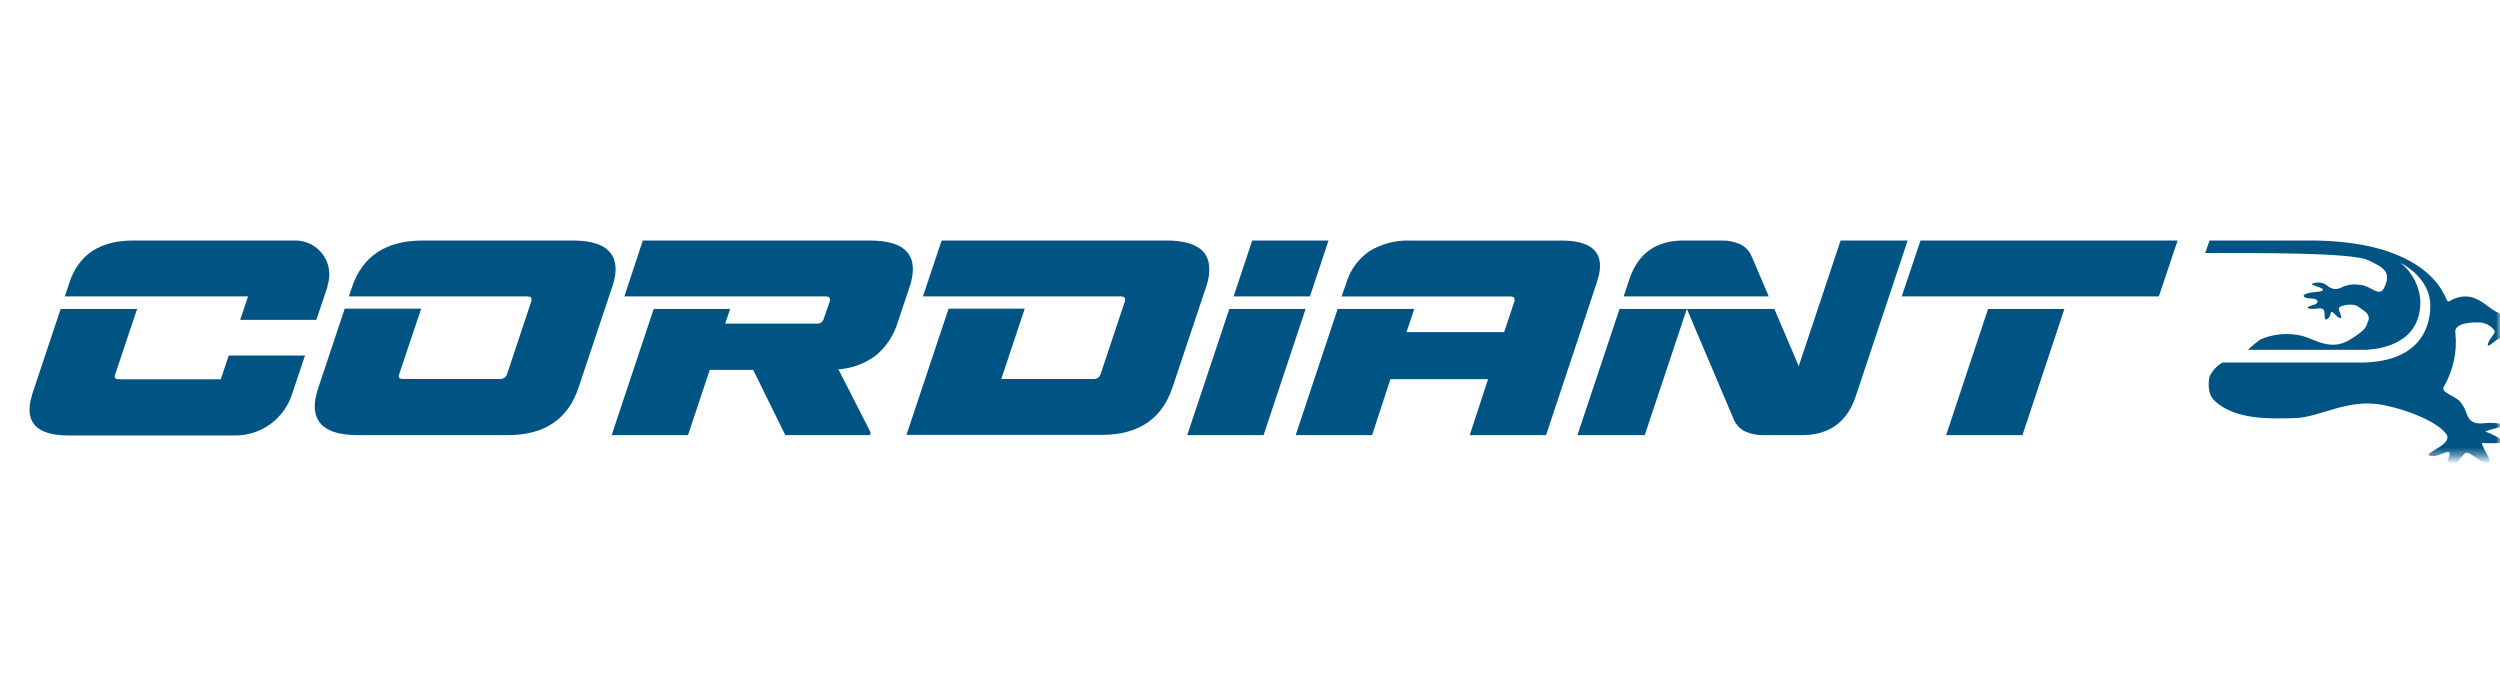
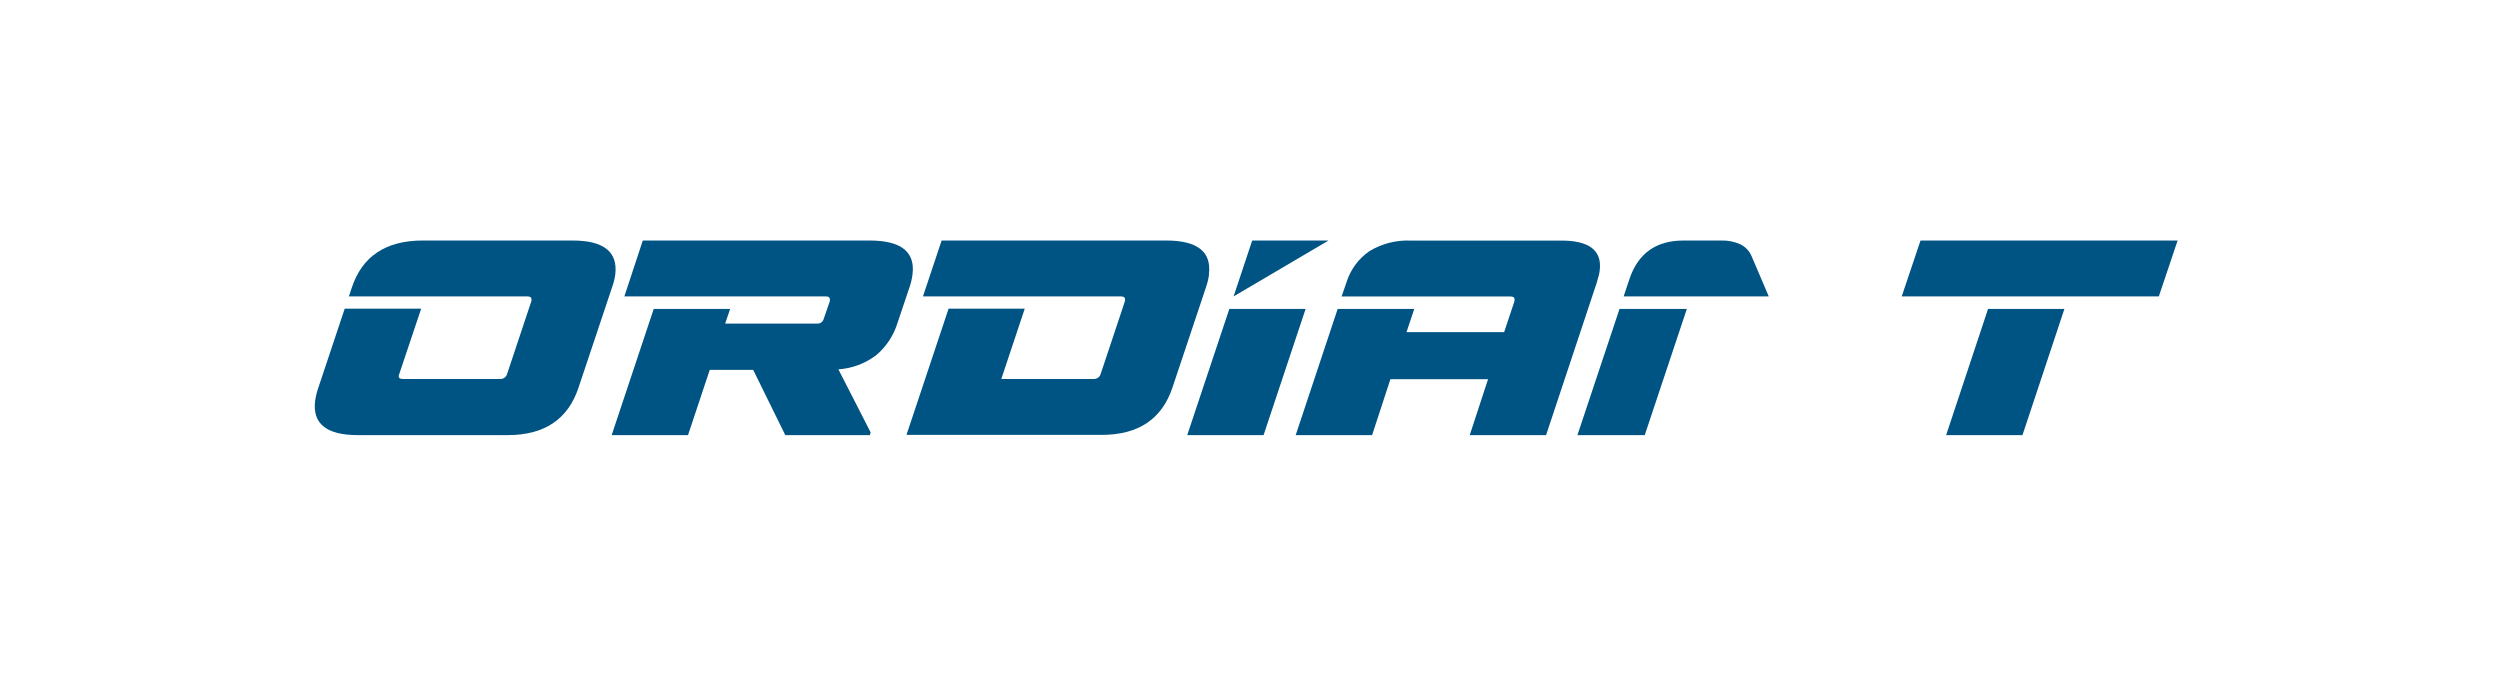
<svg xmlns="http://www.w3.org/2000/svg" width="310" height="84" viewBox="0 0 310 84" fill="none">
  <mask id="mask0_4_107" style="mask-type:luminance" maskUnits="userSpaceOnUse" x="0" y="28" width="310" height="29">
    <path d="M310 28H0V56.596H310V28Z" fill="white" />
  </mask>
  <g mask="url(#mask0_4_107)">
-     <path d="M313.025 39.926C312.866 39.926 312.192 39.979 312.018 39.759C311.844 39.54 312.253 39.449 312.525 39.275C312.798 39.101 312.972 39.01 312.881 38.957C312.79 38.904 311.844 39.154 311.42 39.177C310.501 39.128 309.618 38.803 308.885 38.246C307.894 37.58 306.562 36.195 304.421 37.005C303.664 37.285 303.596 37.663 303.346 37.073C301.992 33.766 297.497 29.824 286.404 29.824H273.986L273.449 31.375H273.812C280.055 31.375 291.511 31.314 293.585 32.238C295.855 33.252 296.468 33.872 295.651 35.658C295.03 37.013 293.971 35.317 292.533 35.317C291.756 35.187 290.958 35.318 290.263 35.688C289.995 35.82 289.694 35.867 289.399 35.822C289.104 35.778 288.83 35.644 288.613 35.438C288.416 35.279 288.187 35.162 287.943 35.095C287.698 35.029 287.442 35.014 287.191 35.053C285.738 35.295 287.751 35.484 288.008 35.87C288.265 36.256 286.797 36.127 286.025 36.4C285.253 36.672 285.776 37.013 286.593 37.013C287.41 37.013 287.804 37.58 286.706 37.868C285.609 38.155 286.358 38.39 287.213 38.276C288.068 38.163 288.273 38.276 288.25 39.169C288.227 40.062 288.924 39.434 289.007 38.844C289.09 38.254 289.68 39.305 290.142 39.449C290.603 39.593 289.968 38.571 290.021 38.216C290.074 37.86 291.791 37.557 292.351 37.989C292.911 38.42 294.145 38.889 293.592 39.964C293.373 40.38 293.691 40.72 291.368 42.135C289.045 43.55 287.16 42.135 285.556 41.666C283.791 41.219 281.927 41.374 280.259 42.105C279.728 42.496 279.223 42.92 278.746 43.376H292.745C292.745 43.376 300.13 43.762 300.13 37.436C300.09 36.506 299.852 35.595 299.432 34.763C299.011 33.932 298.419 33.2 297.694 32.616C297.694 32.616 301.356 34.326 301.356 37.913C301.356 41.5 299.162 44.958 292.662 44.958H275.59C274.878 45.354 274.312 45.97 273.979 46.714C273.979 46.714 273.494 48.658 274.614 49.703C277.157 52.071 281.425 51.935 284.572 51.844C287.72 51.753 291.126 49.362 295.454 50.209C299.283 50.966 302.514 52.586 303.361 53.857C303.861 54.614 302.741 55.294 301.916 55.786C301.356 56.127 300.932 56.384 301.265 56.498C302.098 56.808 303.119 55.968 303.641 56.066C304.164 56.165 302.65 58.594 303.422 58.45C304.194 58.306 305.185 56.528 305.692 56.18C306.199 55.832 307.887 57.693 308.568 57.459C308.893 57.338 308.605 56.702 308.288 56.135C307.97 55.567 307.569 54.878 307.902 54.916C308.545 54.992 310.232 54.999 310.353 54.772C310.475 54.545 308.84 53.713 308.318 53.577C307.977 53.494 308.628 53.327 309.294 53.153C309.96 52.979 310.611 52.797 310.399 52.661C309.768 52.466 309.105 52.394 308.447 52.449C307.349 52.54 306.411 52.707 305.874 51.329C305.693 50.728 305.383 50.172 304.966 49.703C304.095 48.946 302.65 48.643 303.029 47.962C304.207 45.939 304.711 43.593 304.466 41.265C304.232 39.843 307.266 39.986 307.266 39.986C307.665 39.967 308.063 40.049 308.422 40.225C308.779 40.401 309.088 40.665 309.317 40.993C309.544 41.273 308.621 42.014 308.492 42.68C308.416 43.059 308.78 42.771 309.173 42.461C309.566 42.151 309.801 41.977 309.983 41.984C310.278 42.12 310.27 43.036 310.739 43.187C311.087 42.809 310.815 41.523 311.246 41.78C311.466 41.863 312.548 42.536 312.813 42.219C312.888 42.052 312.374 41.159 312.056 40.841C311.927 40.698 312.737 40.44 313.085 40.418C314.114 40.365 313.592 40.032 313.032 39.964" fill="#005484" />
    <path d="M76.296 34.016C76.622 31.224 74.859 29.824 70.999 29.824H52.422C47.837 29.824 44.901 31.781 43.614 35.696L43.259 36.755H65.392C65.763 36.755 65.937 36.899 65.899 37.187V37.315L62.873 46.396C62.816 46.576 62.701 46.732 62.547 46.84C62.392 46.948 62.206 47.002 62.017 46.993H49.956C49.585 46.993 49.411 46.857 49.449 46.592C49.45 46.523 49.469 46.456 49.502 46.396L52.226 38.276H42.744L39.475 48.075C39.284 48.612 39.15 49.168 39.074 49.733C38.731 52.548 40.497 53.955 44.371 53.955H62.963C67.504 53.955 70.427 51.995 71.734 48.075L75.873 35.696C76.075 35.153 76.217 34.59 76.296 34.016Z" fill="#005484" />
-     <path d="M155.273 29.824L152.965 36.755H162.431L164.739 29.824H155.273Z" fill="#005484" />
+     <path d="M155.273 29.824L152.965 36.755L164.739 29.824H155.273Z" fill="#005484" />
    <path d="M152.437 38.309L147.215 53.958H156.682L161.895 38.309H152.437Z" fill="#005484" />
    <path d="M198.222 34.288C198.285 34.039 198.334 33.787 198.365 33.532C198.668 31.065 197.079 29.831 193.598 29.831H174.892C173.111 29.758 171.348 30.211 169.822 31.133C168.449 32.073 167.437 33.453 166.954 35.045L166.357 36.763H187.295C187.665 36.763 187.832 36.907 187.802 37.194V37.323L186.515 41.182H174.408L175.369 38.306H165.872L160.666 53.955H170.14L172.41 47.024H184.518L182.247 53.955H191.714L198.002 35.038C198.078 34.773 198.146 34.523 198.206 34.281" fill="#005484" />
    <path d="M195.6 53.958H203.947L209.168 38.309H200.821L195.6 53.958Z" fill="#005484" />
    <path d="M217.186 31.74C216.912 31.102 216.414 30.585 215.786 30.288C215.061 29.961 214.272 29.803 213.478 29.826H208.733C205.343 29.826 203.103 31.43 202.036 34.646L201.333 36.757H219.327L217.186 31.74Z" fill="#005484" />
-     <path d="M228.235 29.824L223.044 45.404L220.017 38.306H209.173L215 52.041C215.272 52.675 215.764 53.191 216.385 53.493C217.116 53.824 217.913 53.982 218.715 53.955H223.445C226.82 53.955 229.042 52.348 230.111 49.135L236.551 29.824H228.235Z" fill="#005484" />
    <path d="M241.32 53.958H250.786L255.985 38.309H246.518L241.32 53.958Z" fill="#005484" />
    <path d="M238.145 29.824L235.814 36.755H267.694L270.025 29.824H238.145Z" fill="#005484" />
    <path d="M113.154 34.016C113.497 31.226 111.731 29.829 107.857 29.824H79.707L77.422 36.755H102.393C102.764 36.755 102.938 36.899 102.9 37.187C102.907 37.209 102.907 37.232 102.9 37.255C102.894 37.285 102.894 37.316 102.9 37.345L102.144 39.532C102.095 39.718 101.982 39.881 101.823 39.989C101.665 40.098 101.472 40.145 101.281 40.123H89.923L90.536 38.306H81.062L75.848 53.955H85.314L88.008 45.866H93.396L97.376 53.955H107.857L107.963 53.622L103.96 45.798C105.649 45.685 107.268 45.083 108.621 44.065C109.896 43.001 110.83 41.585 111.307 39.994L112.753 35.696C112.947 35.152 113.082 34.589 113.154 34.016Z" fill="#005484" />
    <path d="M149.905 34.016C150.253 31.224 148.49 29.824 144.608 29.824H116.762L114.446 36.755H138.994C139.364 36.755 139.538 36.899 139.501 37.187V37.315L136.474 46.396C136.417 46.576 136.303 46.732 136.148 46.84C135.993 46.948 135.807 47.002 135.619 46.993H124.162L127.068 38.276H117.624L112.403 53.925H136.618C141.158 53.925 144.081 51.965 145.388 48.045L149.527 35.666C149.721 35.122 149.856 34.559 149.928 33.986" fill="#005484" />
-     <path d="M27.377 47.026H14.733C14.362 47.026 14.195 46.89 14.226 46.625C14.231 46.557 14.249 46.49 14.279 46.429L17.003 38.309H7.521L4.04 48.744C3.965 49.011 3.897 49.264 3.836 49.501C3.775 49.735 3.729 49.972 3.7 50.212C3.392 52.734 4.991 53.996 8.497 53.996H29.224C30.772 53.99 32.28 53.496 33.533 52.585C34.785 51.673 35.718 50.39 36.2 48.918L37.82 44.09H28.361L27.377 47.026Z" fill="#005484" />
-     <path d="M30.76 36.755L29.784 39.661H39.227L40.211 36.725L40.627 35.499C40.627 35.499 40.627 35.499 40.627 35.454V35.348C40.833 34.723 40.89 34.059 40.792 33.408C40.695 32.758 40.447 32.139 40.067 31.602C39.687 31.064 39.187 30.624 38.606 30.315C38.025 30.006 37.38 29.838 36.722 29.824H16.526C12.399 29.824 9.761 31.562 8.611 35.038L8.036 36.755H30.76Z" fill="#005484" />
  </g>
</svg>